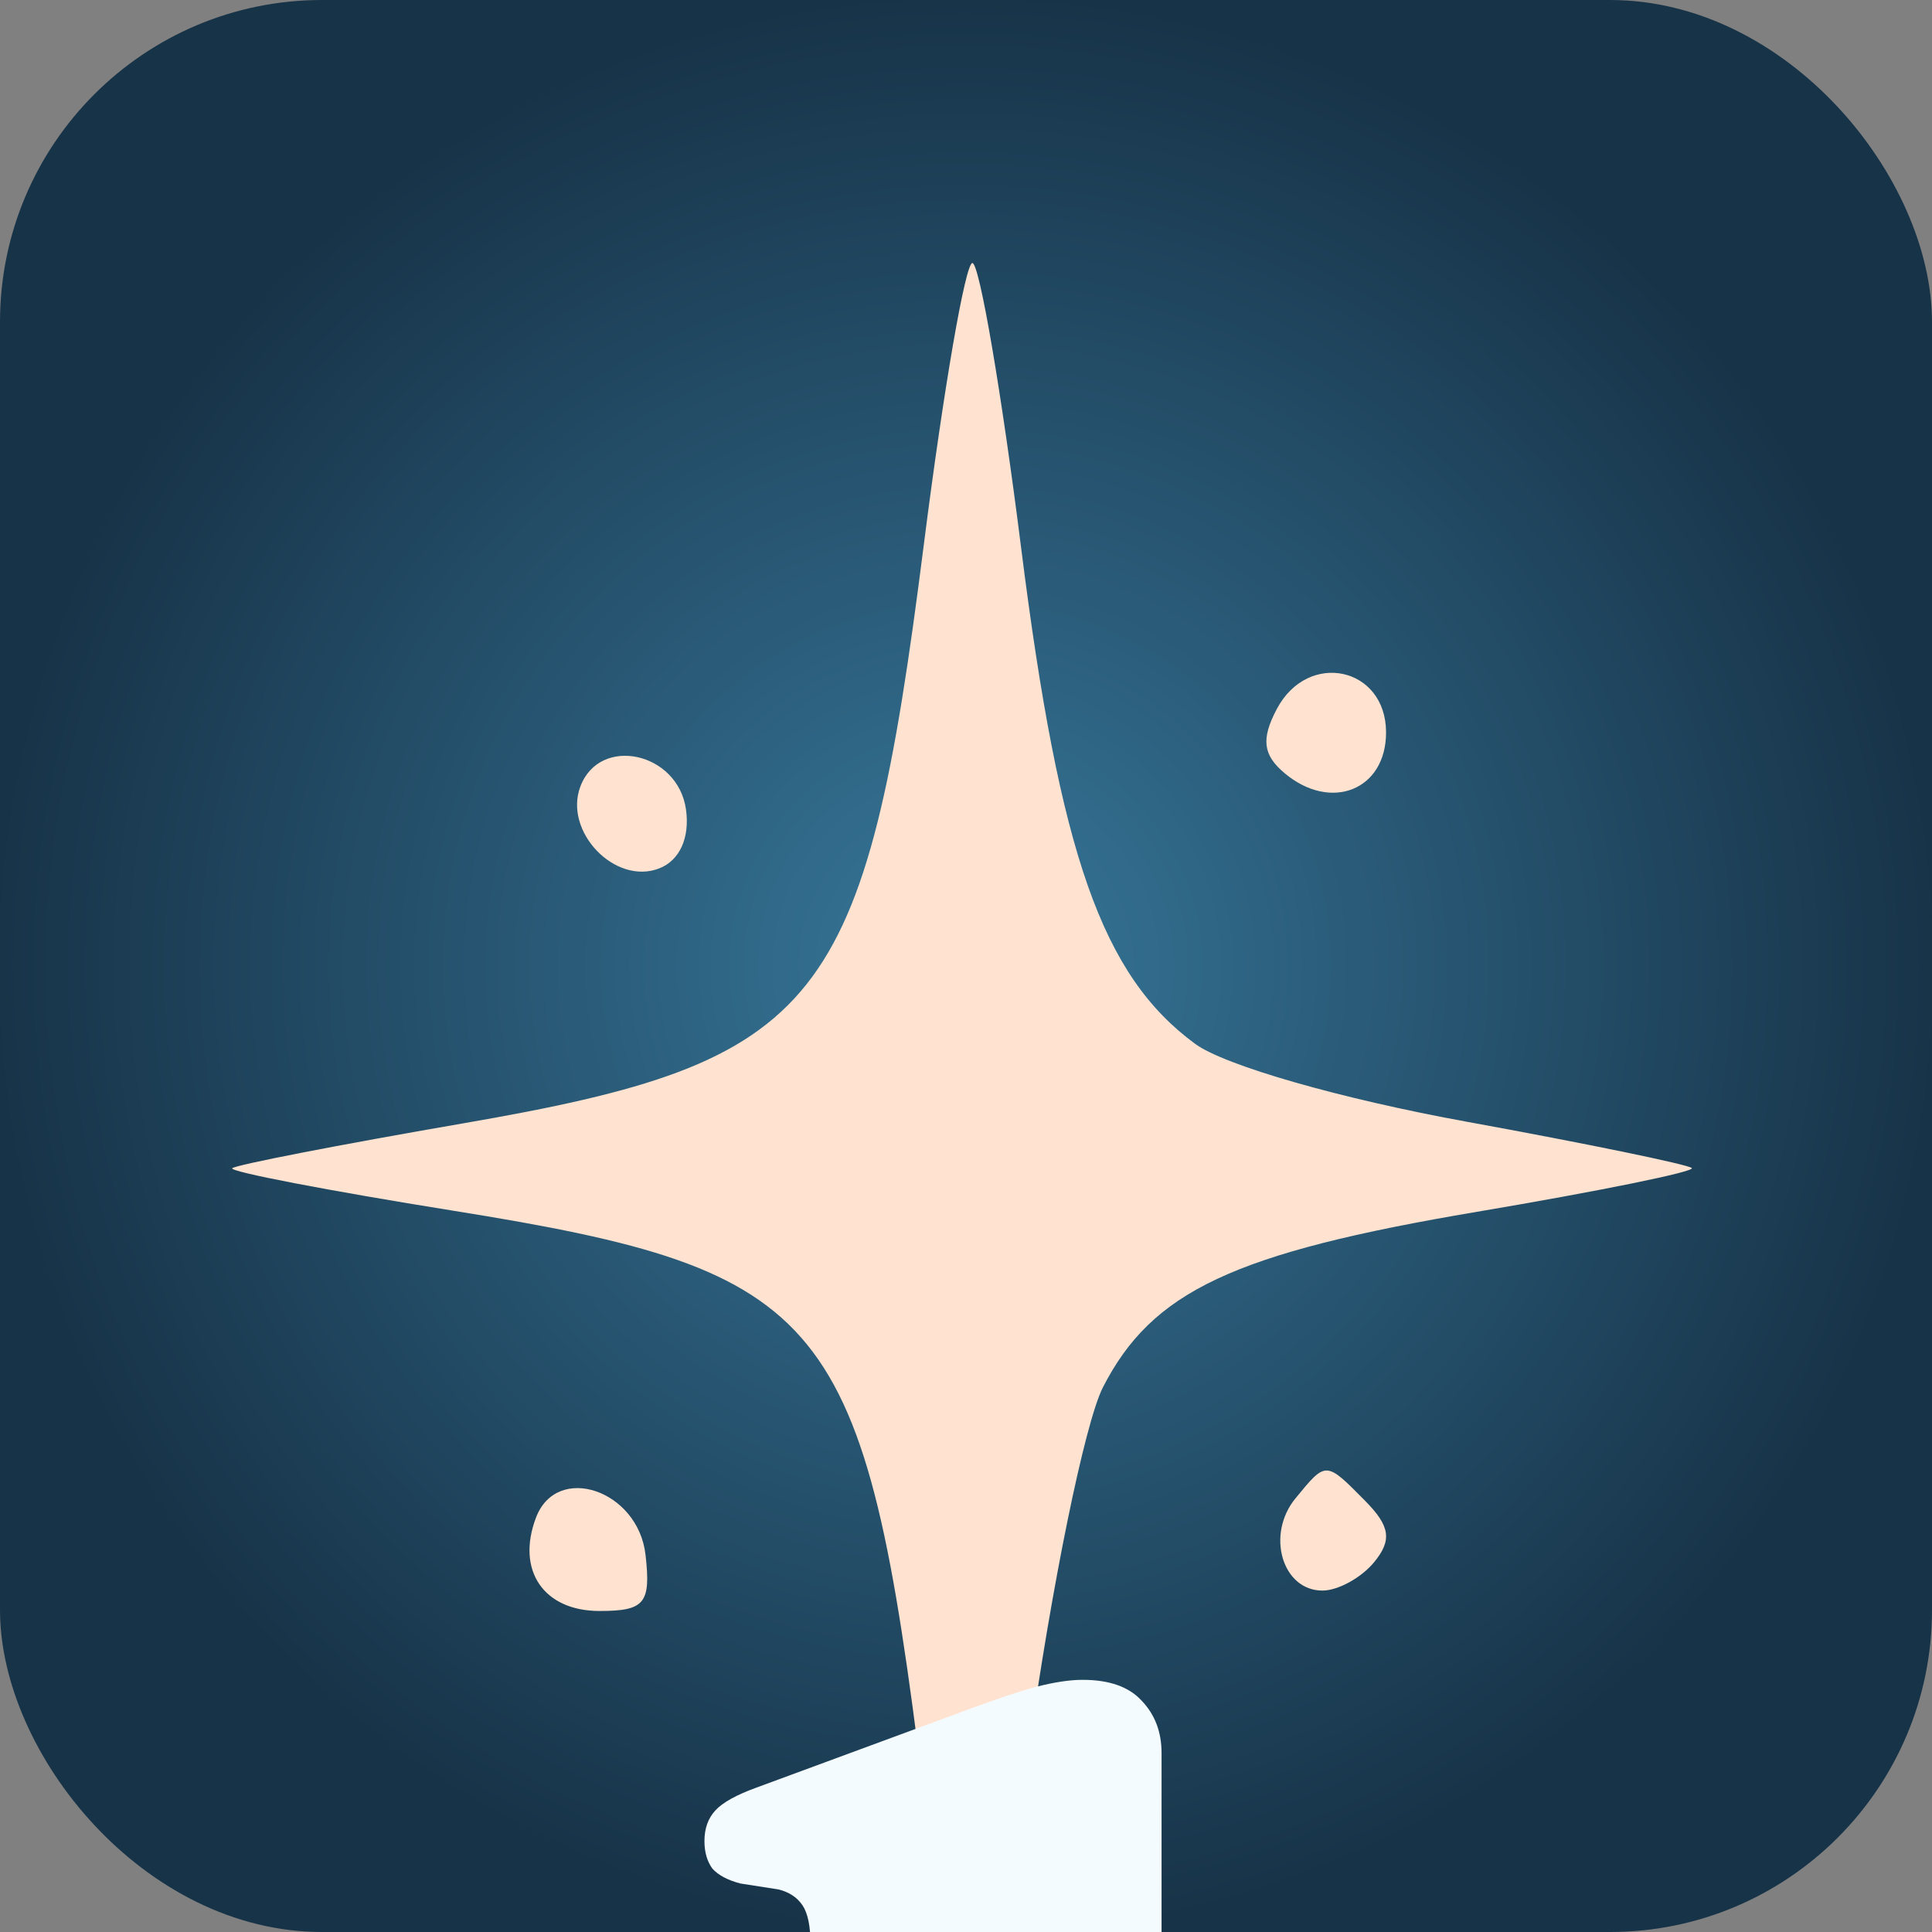
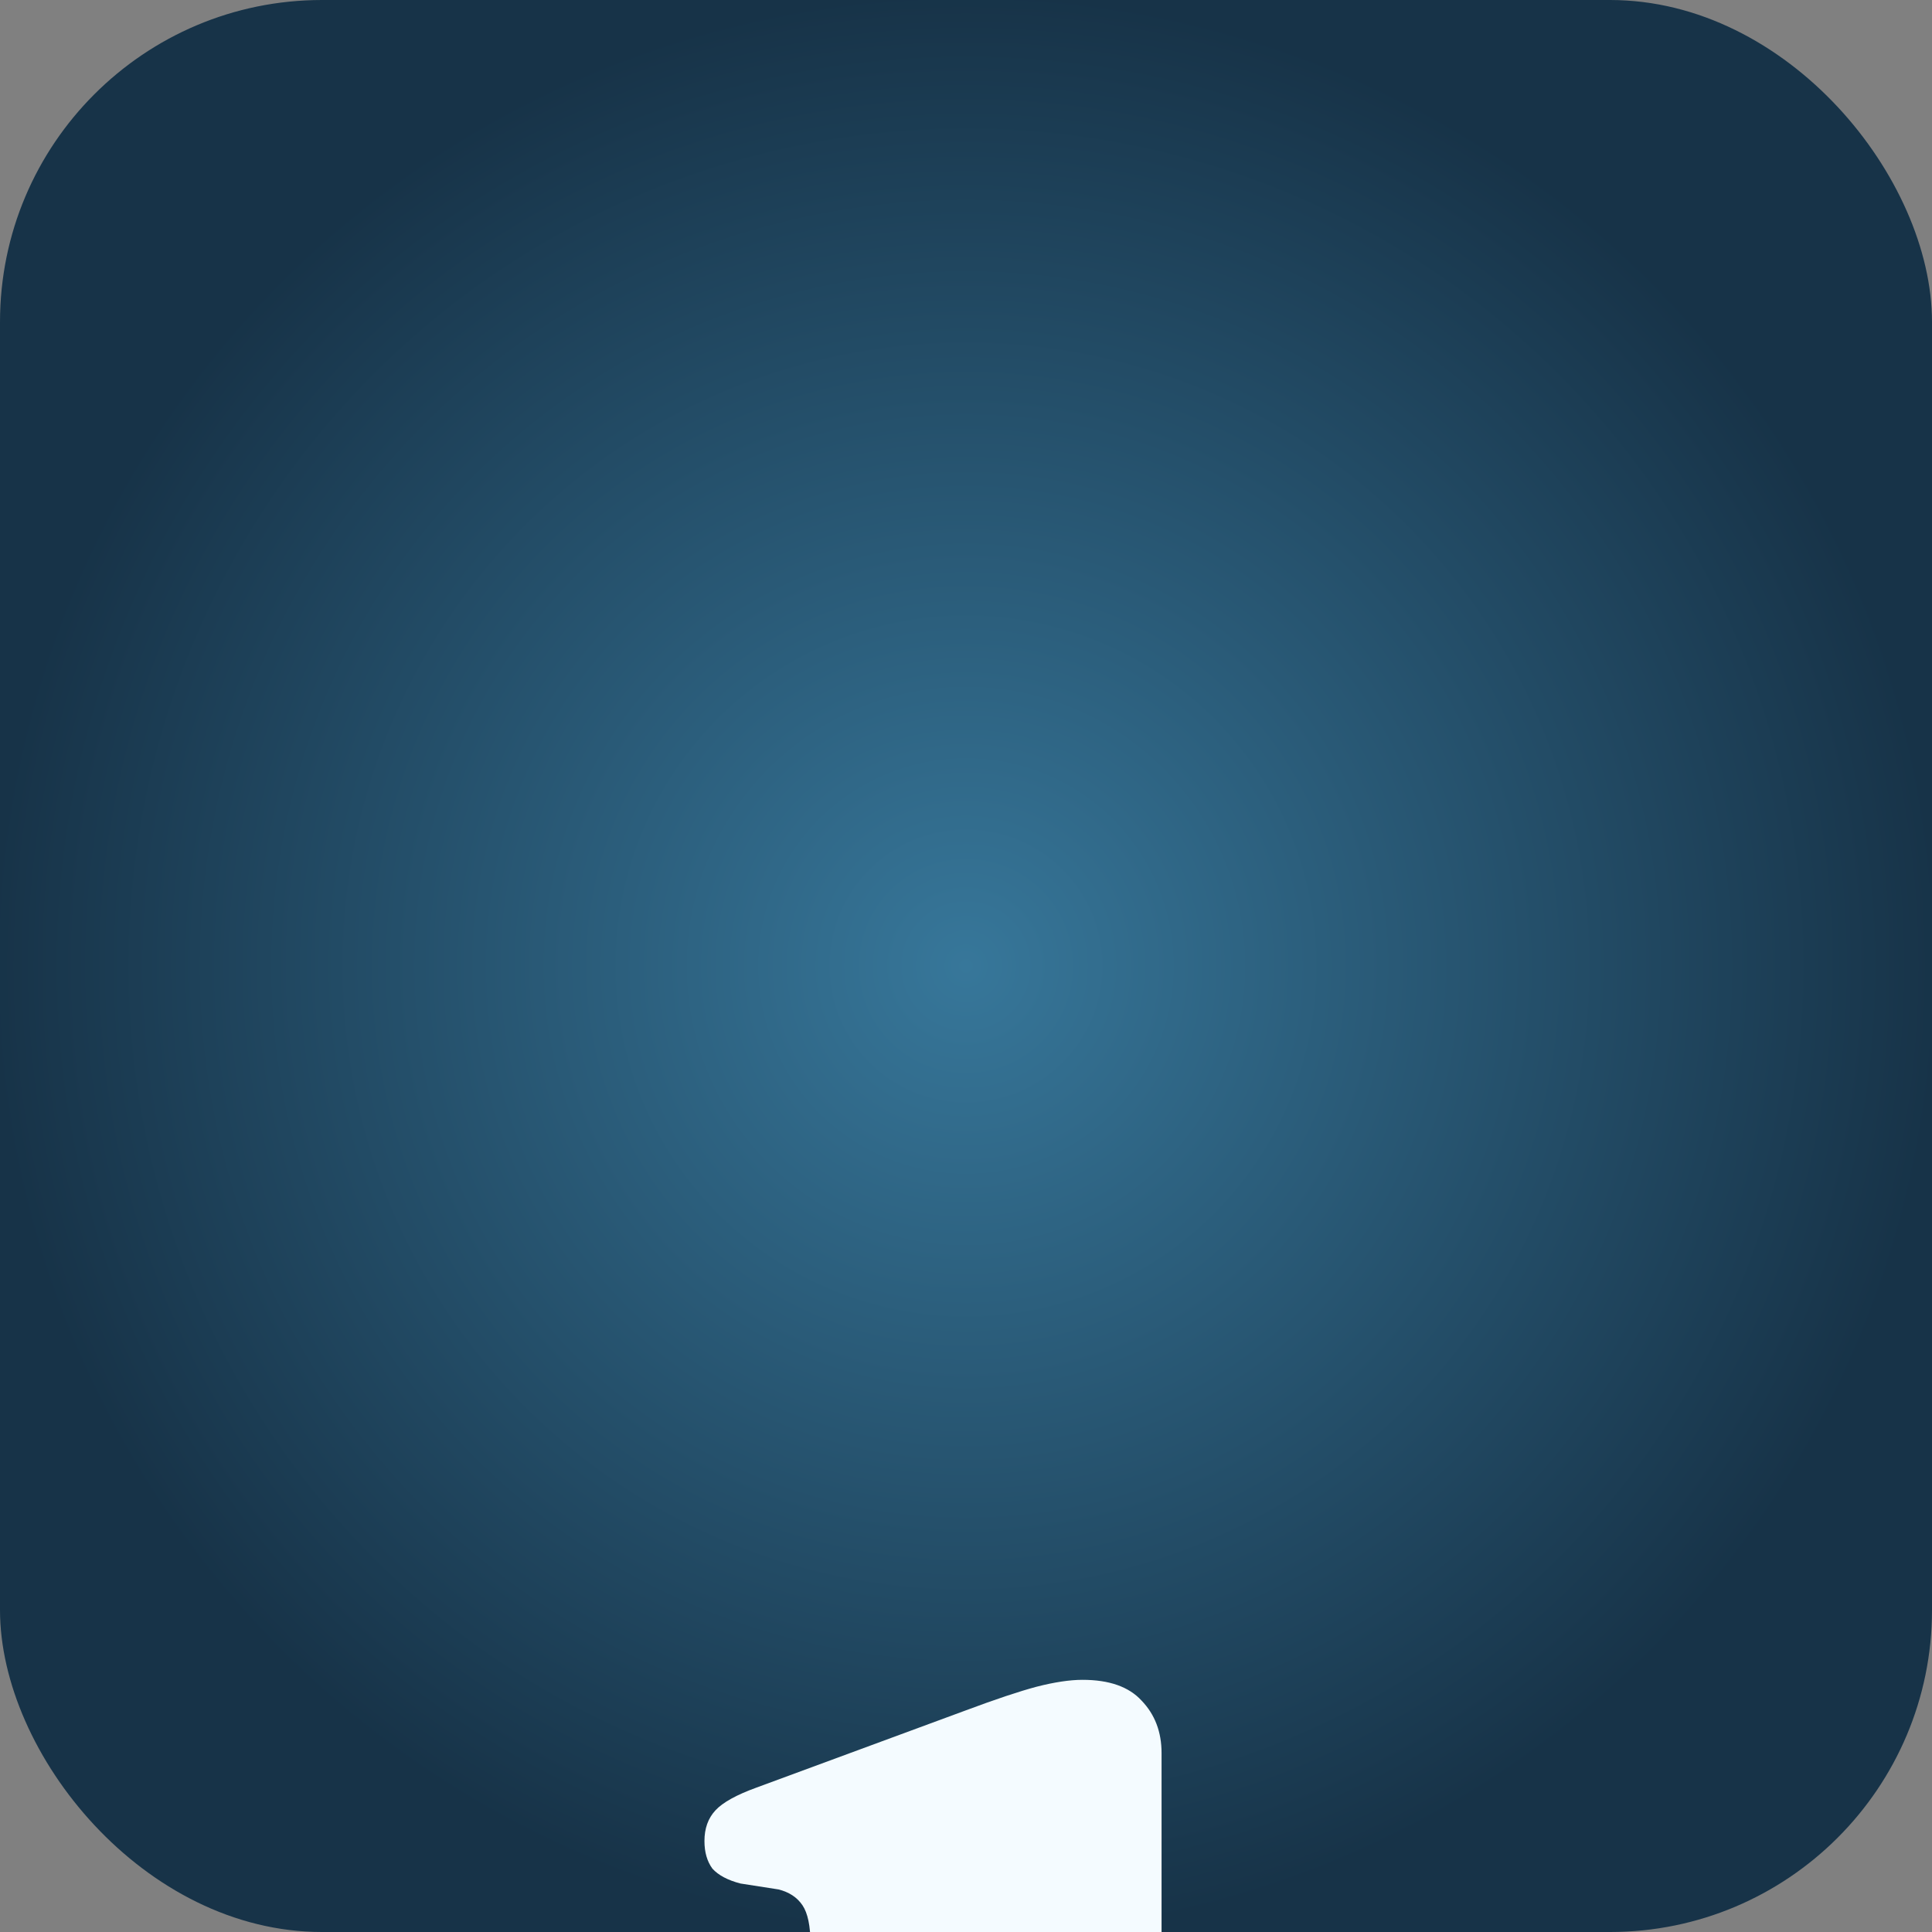
<svg xmlns="http://www.w3.org/2000/svg" width="90" height="90" viewBox="0 0 90 90" fill="none">
  <rect x="0" y="0" width="90" height="90" fill="#808080" stroke="none" />
  <g clip-path="url(#clip0_15807_8014)">
    <rect width="90" height="90" rx="15" fill="url(#paint0_radial_15807_8014)" />
-     <path fill-rule="evenodd" clip-rule="evenodd" d="M43.04 25.335C40.297 46.976 38.337 49.437 21.548 52.335C15.802 53.327 10.974 54.266 10.819 54.421C10.666 54.577 15.291 55.466 21.097 56.397C38.625 59.206 40.27 61.233 43.011 83.389C43.934 90.856 44.98 96.636 45.334 96.233C45.69 95.831 46.85 89.228 47.915 81.559C48.979 73.891 50.538 66.273 51.377 64.63C53.67 60.145 57.468 58.363 68.815 56.448C74.475 55.493 78.974 54.578 78.811 54.413C78.649 54.248 73.914 53.274 68.287 52.247C62.426 51.178 57.039 49.632 55.671 48.624C51.34 45.438 49.374 39.844 47.576 25.581C46.652 18.251 45.626 12.253 45.297 12.253C44.969 12.253 43.953 18.14 43.04 25.335ZM59.48 33.026C58.74 34.425 58.83 35.168 59.841 36.017C62.001 37.831 64.568 36.802 64.568 34.122C64.568 31.064 60.932 30.281 59.48 33.026ZM27.038 36.633C26.24 38.736 28.655 41.251 30.708 40.454C31.662 40.084 32.141 39.029 31.956 37.707C31.58 35.035 27.945 34.241 27.038 36.633ZM60.347 69.801C58.966 71.484 59.73 74.095 61.602 74.095C62.331 74.095 63.417 73.498 64.015 72.769C64.855 71.745 64.759 71.094 63.593 69.914C61.752 68.051 61.781 68.052 60.347 69.801ZM24.968 70.698C24.036 73.153 25.325 75.046 27.926 75.046C30.036 75.046 30.329 74.689 30.071 72.43C29.729 69.413 25.942 68.128 24.968 70.698Z" fill="#FFE3D0" />
    <path d="M54.11 81.661V114.916C54.11 115.991 54.218 116.774 54.436 117.265C54.684 117.726 55.057 118.048 55.554 118.232L56.952 118.693C57.604 118.939 58.07 119.261 58.35 119.66C58.66 120.029 58.816 120.474 58.816 120.996C58.816 121.702 58.567 122.255 58.07 122.654C57.604 123.053 56.859 123.253 55.834 123.253H35.984C34.959 123.253 34.214 123.053 33.748 122.654C33.282 122.255 33.049 121.702 33.049 120.996C33.049 120.474 33.188 120.029 33.468 119.66C33.779 119.261 34.245 118.939 34.866 118.693L36.31 118.232C36.838 118.048 37.211 117.726 37.429 117.265C37.646 116.774 37.755 116.006 37.755 114.962V90.551C37.755 89.722 37.63 89.123 37.382 88.754C37.133 88.386 36.761 88.14 36.264 88.017L34.493 87.741C33.903 87.588 33.468 87.357 33.188 87.05C32.94 86.713 32.816 86.283 32.816 85.761C32.816 85.177 32.986 84.701 33.328 84.333C33.67 83.964 34.307 83.611 35.239 83.273L44.977 79.681C46.375 79.159 47.478 78.79 48.285 78.575C49.124 78.36 49.838 78.253 50.429 78.253C51.671 78.253 52.587 78.575 53.178 79.22C53.799 79.865 54.11 80.679 54.11 81.661Z" fill="#F4FBFF" />
  </g>
  <defs>
    <radialGradient id="paint0_radial_15807_8014" cx="0" cy="0" r="1" gradientUnits="userSpaceOnUse" gradientTransform="translate(45 45) rotate(90) scale(45)">
      <stop stop-color="#37779A" />
      <stop offset="1" stop-color="#173348" />
    </radialGradient>
    <clipPath id="clip0_15807_8014">
      <rect width="90" height="90" rx="15" fill="white" />
    </clipPath>
  </defs>
</svg>